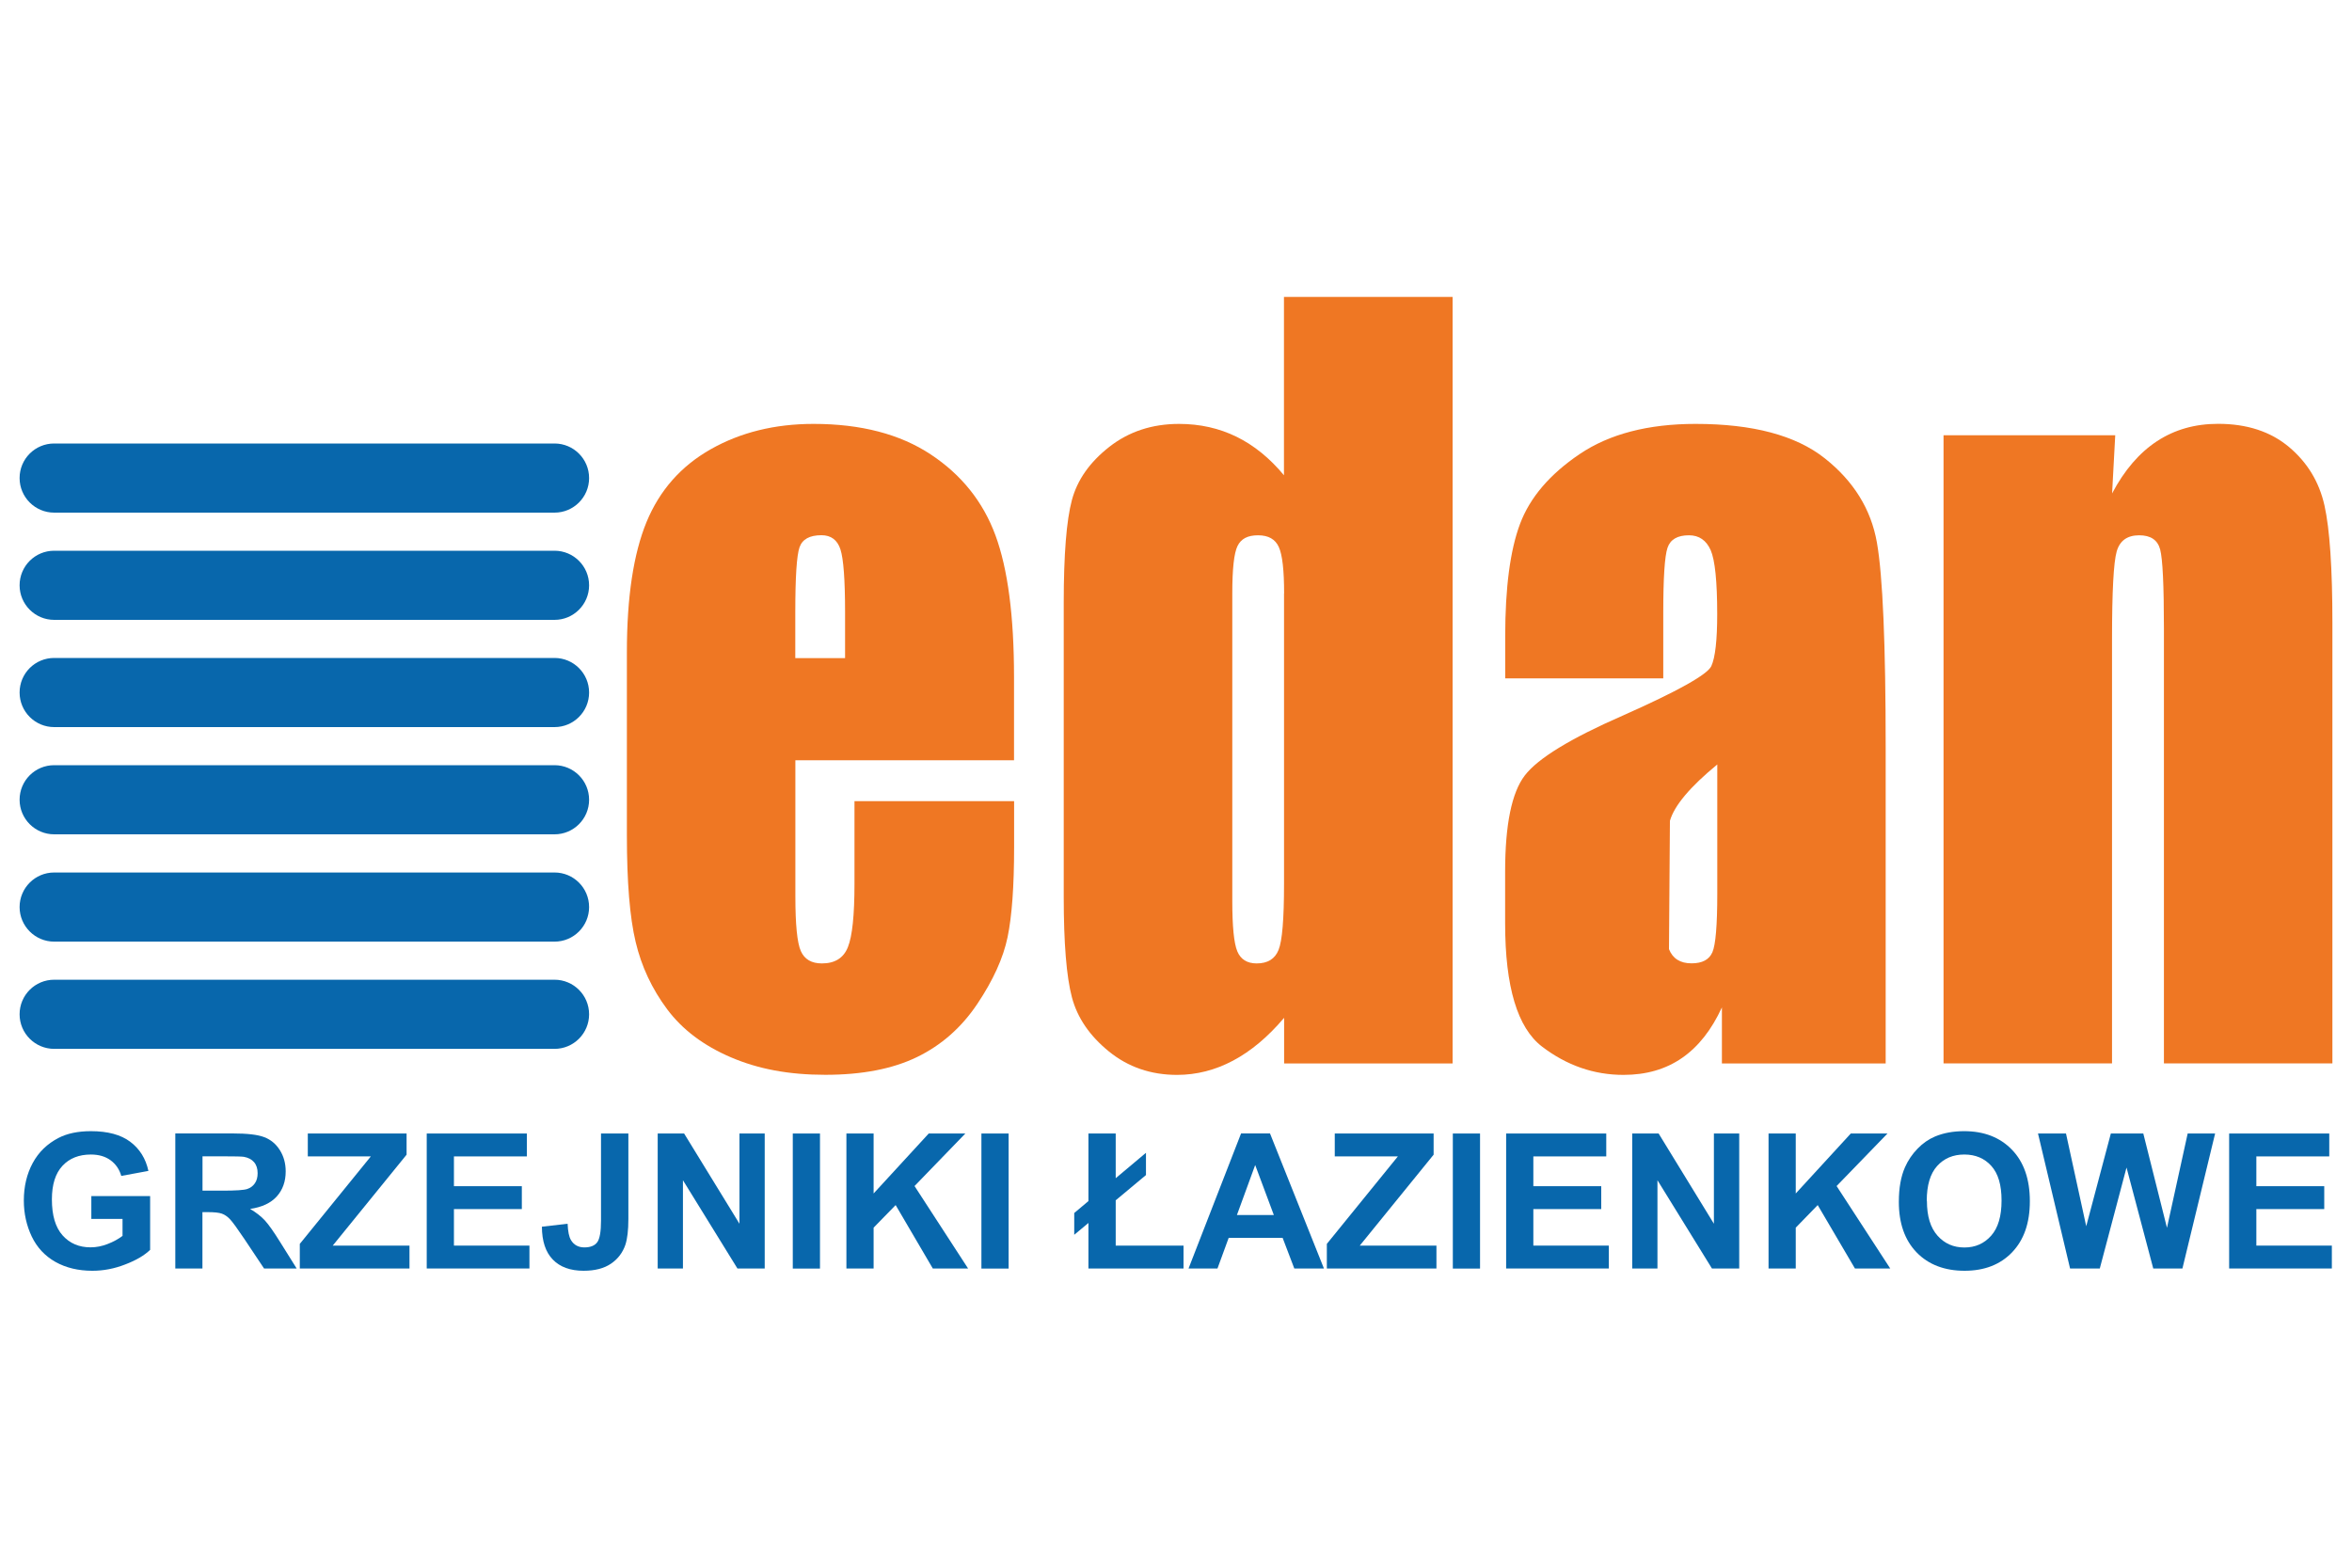
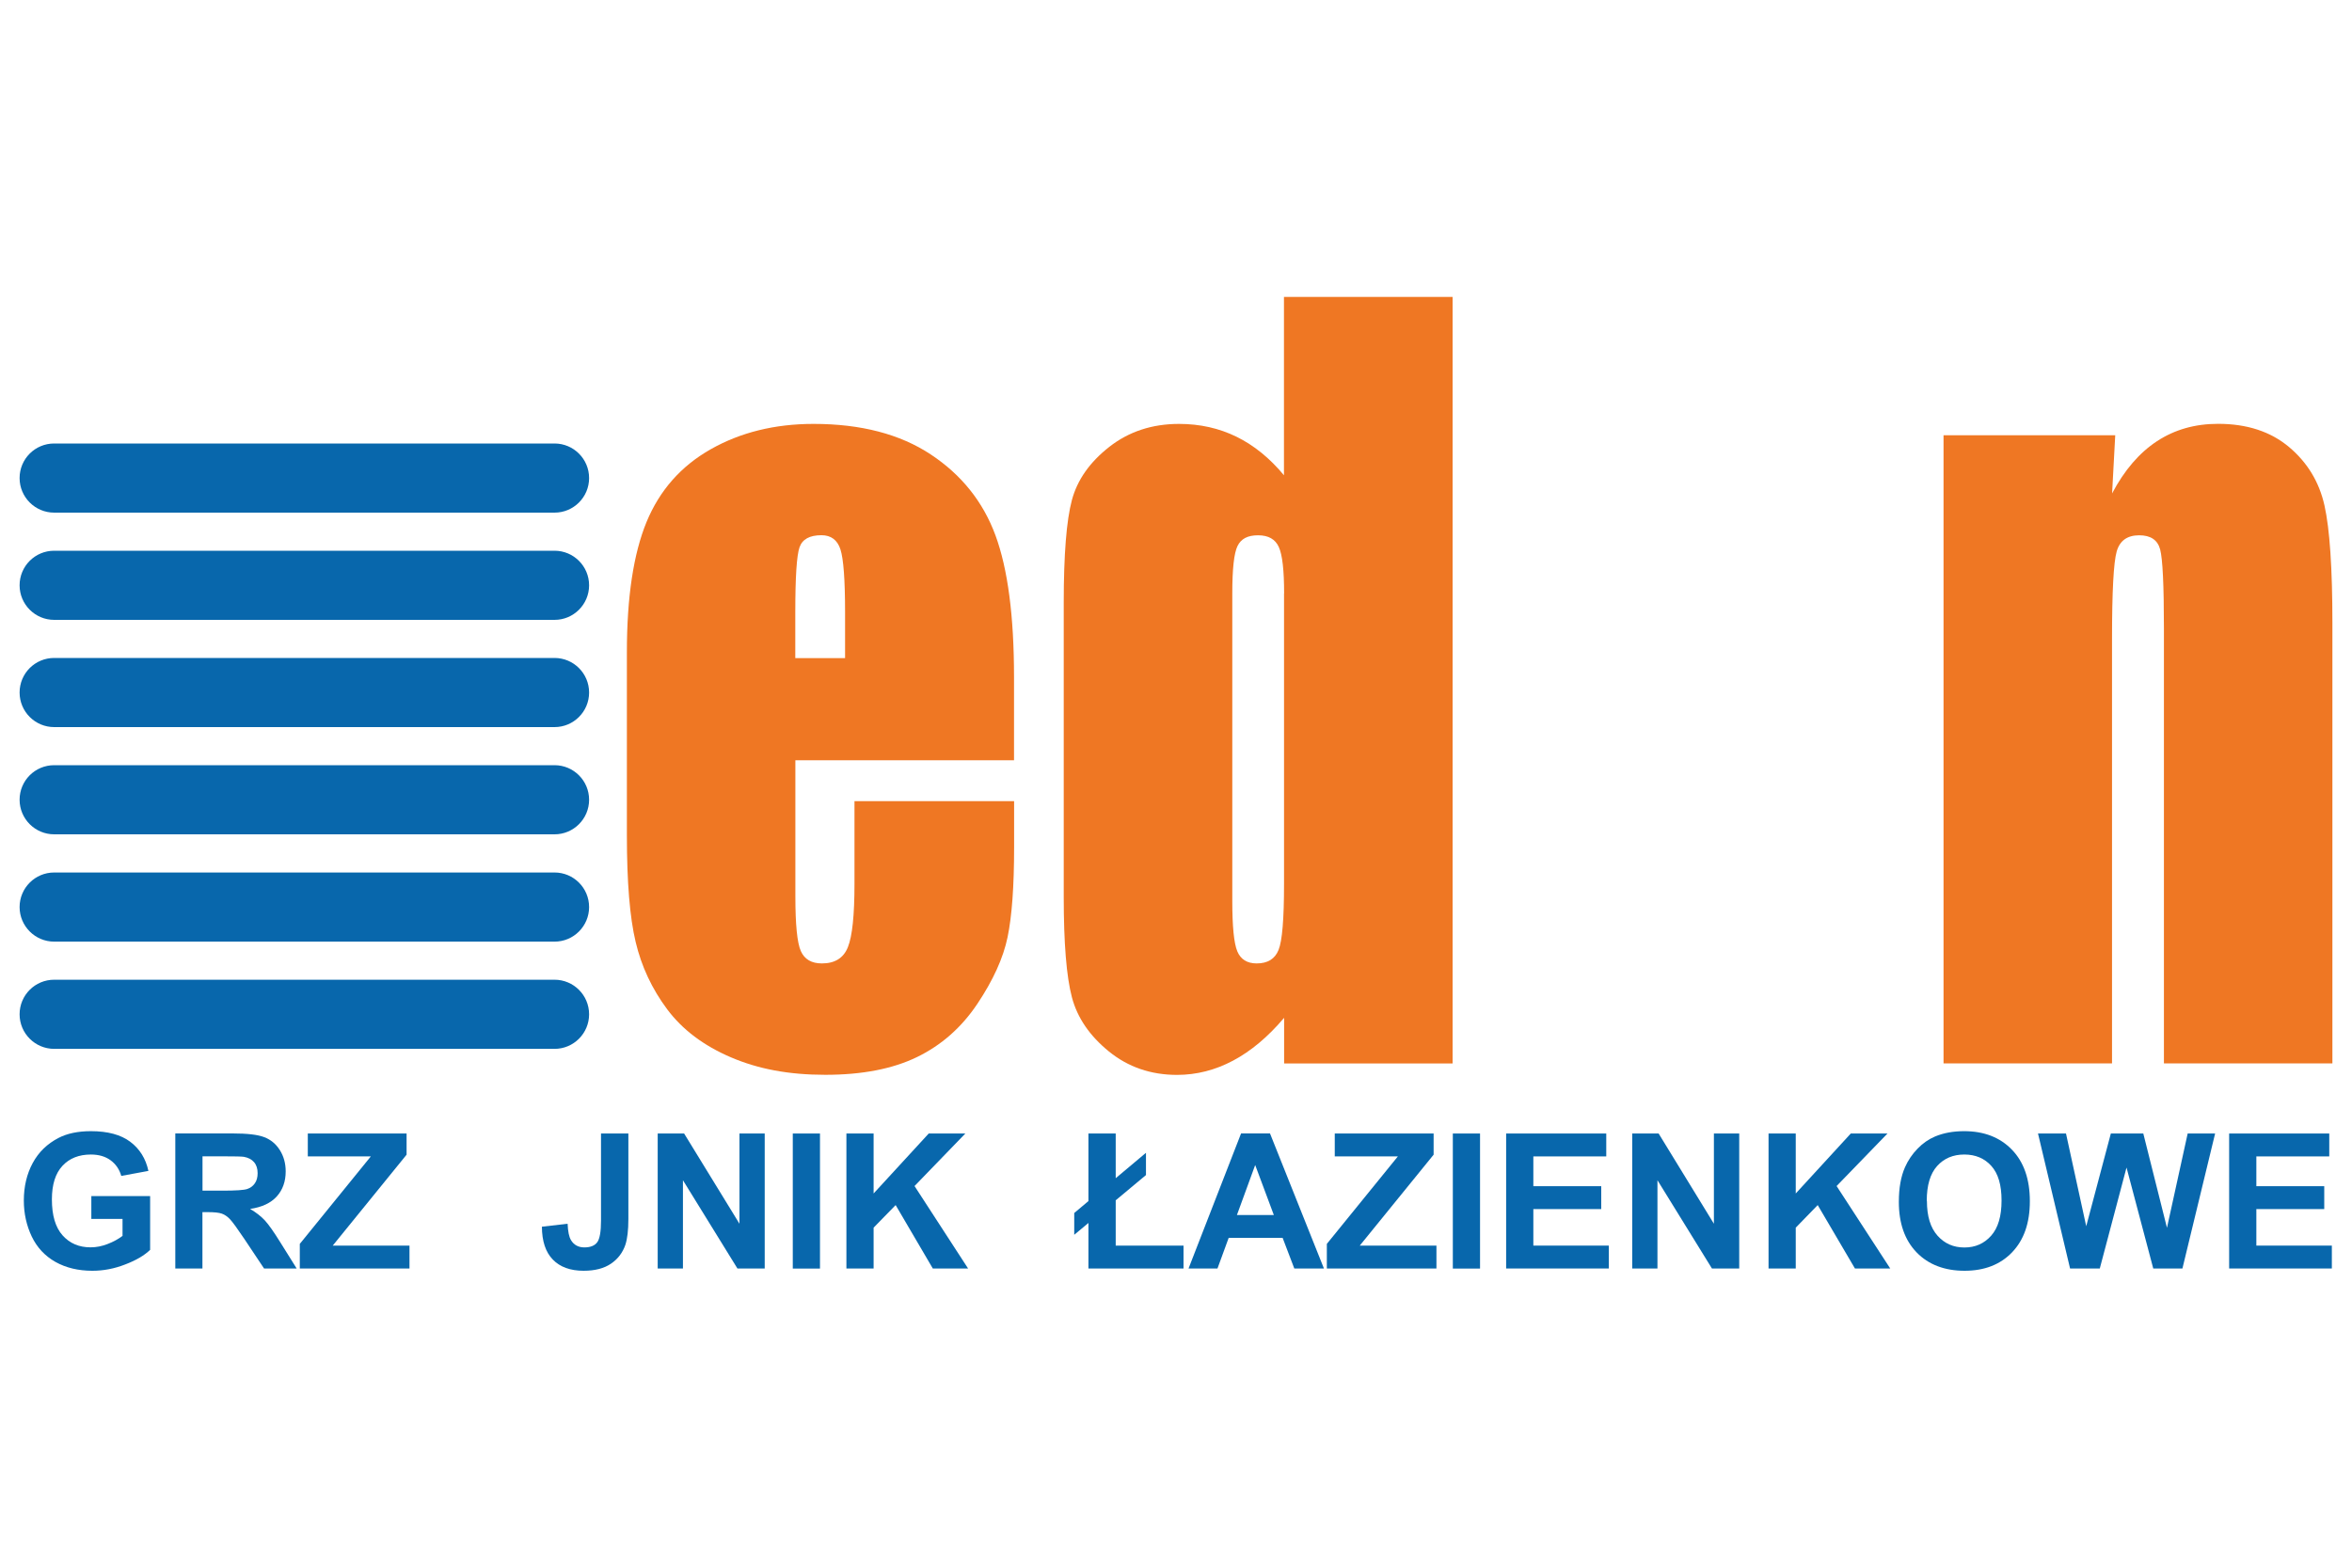
<svg xmlns="http://www.w3.org/2000/svg" id="a" viewBox="0 0 300 200">
  <defs>
    <style>.b,.c{fill:#0867ac;}.d{fill:#ef7723;}.c{fill-rule:evenodd;}</style>
  </defs>
  <path class="d" d="M129.35,96.99h-27.9v17.34c0,3.63.23,5.96.7,7.01.47,1.05,1.36,1.57,2.69,1.57,1.65,0,2.76-.69,3.31-2.08.56-1.39.84-4.07.84-8.06v-10.56h20.36v5.92c0,4.95-.28,8.76-.83,11.42-.55,2.66-1.84,5.5-3.86,8.52-2.02,3.02-4.59,5.28-7.7,6.79-3.11,1.51-7.01,2.26-11.69,2.26s-8.56-.74-12.04-2.23c-3.48-1.49-6.19-3.53-8.13-6.13-1.94-2.6-3.28-5.46-4.02-8.58-.75-3.12-1.12-7.66-1.12-13.62v-23.37c0-7,.84-12.53,2.5-16.58,1.67-4.05,4.4-7.15,8.2-9.3,3.8-2.15,8.17-3.23,13.11-3.23,6.04,0,11.02,1.3,14.94,3.89,3.93,2.6,6.68,6.04,8.26,10.32,1.58,4.29,2.37,10.31,2.37,18.08v10.62ZM107.79,83.96v-5.85c0-4.14-.2-6.81-.59-8.02-.39-1.2-1.2-1.81-2.42-1.81-1.51,0-2.44.51-2.8,1.54-.36,1.03-.54,3.79-.54,8.29v5.85h6.35Z" />
  <path class="d" d="M185.28,37.88v97.79h-21.49v-5.82c-2.06,2.43-4.23,4.25-6.51,5.46-2.27,1.21-4.66,1.82-7.15,1.82-3.34,0-6.24-1-8.69-2.99-2.45-1.99-4.03-4.3-4.72-6.92-.69-2.62-1.04-6.88-1.04-12.8v-37.51c0-6.16.35-10.53,1.04-13.11.69-2.58,2.28-4.84,4.77-6.79,2.49-1.95,5.46-2.93,8.9-2.93,2.66,0,5.11.55,7.33,1.64,2.22,1.09,4.24,2.73,6.05,4.91v-22.75h21.49ZM163.79,75.71c0-2.94-.22-4.91-.67-5.91-.45-1.01-1.33-1.51-2.66-1.51s-2.16.45-2.61,1.36c-.45.91-.67,2.93-.67,6.06v39.23c0,3.26.21,5.4.64,6.43.43,1.02,1.25,1.54,2.47,1.54,1.4,0,2.33-.57,2.79-1.72.47-1.15.7-3.95.7-8.42v-37.05Z" />
-   <path class="d" d="M212.16,86.54h-20.17v-5.37c0-6.19.63-10.97,1.89-14.33,1.26-3.36,3.79-6.33,7.59-8.9,3.8-2.57,8.74-3.86,14.81-3.86,7.28,0,12.77,1.46,16.46,4.38,3.69,2.92,5.91,6.5,6.66,10.75.75,4.25,1.12,12.99,1.12,26.24v40.22h-20.89v-7.15c-1.32,2.87-3.01,5.02-5.1,6.46s-4.56,2.15-7.45,2.15c-3.77,0-7.23-1.2-10.38-3.6-3.15-2.4-4.72-7.64-4.72-15.74v-6.59c0-6,.84-10.09,2.51-12.27s5.81-4.71,12.43-7.61c7.08-3.14,10.86-5.26,11.36-6.34.5-1.09.75-3.3.75-6.63,0-4.17-.28-6.89-.83-8.16-.56-1.26-1.48-1.9-2.77-1.9-1.47,0-2.38.53-2.74,1.6-.36,1.06-.54,3.82-.54,8.28v8.37ZM212.88,121.09c.48,1.21,1.44,1.81,2.88,1.81,1.36,0,2.25-.47,2.66-1.42.41-.95.62-3.43.62-7.46v-16.49c-3.48,2.86-5.49,5.26-6.04,7.19" />
  <path class="d" d="M269.8,55.53l-.4,7.42c1.56-2.96,3.47-5.18,5.72-6.66,2.25-1.48,4.85-2.22,7.8-2.22,3.69,0,6.7.99,9.05,2.96,2.34,1.97,3.85,4.46,4.52,7.46.67,3,1.01,8,1.01,15.01v56.16h-21.49v-55.48c0-5.51-.16-8.87-.48-10.08-.32-1.21-1.21-1.81-2.67-1.81-1.53,0-2.49.69-2.88,2.08-.39,1.39-.59,5.1-.59,11.14v54.15h-21.49V55.53h21.89Z" />
  <path class="c" d="M75.14,60.99c0,2.43-1.97,4.41-4.41,4.41H6.91c-2.43,0-4.41-1.97-4.41-4.41s1.97-4.41,4.41-4.41h63.82c2.43,0,4.41,1.97,4.41,4.41" />
  <path class="c" d="M75.14,74.67c0,2.43-1.97,4.41-4.41,4.41H6.91c-2.43,0-4.41-1.97-4.41-4.41s1.97-4.41,4.41-4.41h63.82c2.43,0,4.41,1.97,4.41,4.41" />
  <path class="c" d="M75.14,88.35c0,2.43-1.97,4.41-4.41,4.41H6.91c-2.43,0-4.41-1.97-4.41-4.41s1.97-4.41,4.41-4.41h63.82c2.43,0,4.41,1.97,4.41,4.41" />
  <path class="c" d="M75.14,102.03c0,2.43-1.97,4.41-4.41,4.41H6.91c-2.43,0-4.41-1.97-4.41-4.41s1.97-4.41,4.41-4.41h63.82c2.43,0,4.41,1.97,4.41,4.41" />
  <path class="c" d="M75.14,115.72c0,2.43-1.97,4.41-4.41,4.41H6.91c-2.43,0-4.41-1.98-4.41-4.41s1.97-4.41,4.41-4.41h63.82c2.43,0,4.41,1.97,4.41,4.41" />
  <path class="c" d="M75.14,129.4c0,2.43-1.97,4.41-4.41,4.41H6.91c-2.43,0-4.41-1.97-4.41-4.41s1.97-4.41,4.41-4.41h63.82c2.43,0,4.41,1.97,4.41,4.41" />
  <path class="b" d="M11.65,155.51v-2.92h7.5v6.86c-.73.71-1.78,1.33-3.17,1.86-1.38.54-2.78.81-4.2.81-1.8,0-3.37-.38-4.71-1.13-1.34-.76-2.35-1.84-3.02-3.24-.67-1.41-1.01-2.94-1.01-4.59,0-1.79.38-3.39,1.13-4.78.75-1.39,1.85-2.46,3.3-3.21,1.1-.57,2.48-.86,4.13-.86,2.14,0,3.81.45,5.01,1.35,1.2.9,1.98,2.14,2.32,3.72l-3.46.64c-.24-.84-.7-1.51-1.37-2-.67-.49-1.51-.73-2.51-.73-1.52,0-2.73.48-3.62,1.44-.9.96-1.35,2.39-1.35,4.28,0,2.04.45,3.57,1.36,4.59.91,1.02,2.1,1.53,3.57,1.53.73,0,1.46-.14,2.19-.43.73-.28,1.36-.63,1.89-1.03v-2.17h-3.98Z" />
  <path class="b" d="M22.36,161.83v-17.23h7.32c1.84,0,3.18.15,4.01.47.83.31,1.5.86,2,1.65.5.79.75,1.7.75,2.72,0,1.29-.38,2.36-1.14,3.2-.76.84-1.89,1.37-3.4,1.59.75.44,1.37.92,1.86,1.44.49.53,1.15,1.46,1.98,2.8l2.1,3.36h-4.16l-2.5-3.75c-.9-1.34-1.51-2.18-1.84-2.53-.33-.35-.68-.59-1.05-.72-.37-.13-.95-.19-1.76-.19h-.71v7.19h-3.47ZM25.83,151.9h2.57c1.67,0,2.71-.07,3.13-.21.42-.14.74-.38.98-.73s.35-.78.35-1.29c0-.58-.15-1.05-.46-1.41-.31-.36-.75-.58-1.31-.68-.28-.04-1.13-.06-2.54-.06h-2.72v4.37Z" />
  <polygon class="b" points="38.24 161.83 38.24 158.69 47.3 147.53 39.26 147.53 39.26 144.61 51.86 144.61 51.86 147.31 42.44 158.91 52.23 158.91 52.23 161.83 38.24 161.83" />
-   <polygon class="b" points="54.43 161.83 54.43 144.61 67.2 144.61 67.2 147.53 57.9 147.53 57.9 151.33 66.56 151.33 66.56 154.25 57.9 154.25 57.9 158.91 67.53 158.91 67.53 161.83 54.43 161.83" />
  <path class="b" d="M76.68,144.61h3.47v10.9c0,1.43-.13,2.52-.38,3.29-.34,1-.95,1.81-1.83,2.41-.89.61-2.05.91-3.5.91-1.7,0-3.01-.48-3.93-1.43-.92-.95-1.38-2.35-1.39-4.19l3.28-.38c.04.99.18,1.68.43,2.09.37.62.95.93,1.71.93s1.32-.22,1.64-.66c.32-.44.48-1.36.48-2.75v-11.12Z" />
  <polygon class="b" points="83.89 161.83 83.89 144.61 87.26 144.61 94.32 156.12 94.32 144.61 97.54 144.61 97.54 161.83 94.06 161.83 87.11 150.57 87.11 161.83 83.89 161.83" />
  <rect class="b" x="101.12" y="144.61" width="3.47" height="17.23" />
  <polygon class="b" points="107.96 161.83 107.96 144.61 111.43 144.61 111.43 152.26 118.46 144.61 123.13 144.61 116.65 151.31 123.48 161.83 118.98 161.83 114.24 153.74 111.43 156.62 111.43 161.83 107.96 161.83" />
-   <rect class="b" x="125.18" y="144.61" width="3.47" height="17.23" />
  <polygon class="b" points="138.83 153.23 138.83 144.61 142.31 144.61 142.31 150.31 146.17 147.07 146.17 149.91 142.31 153.13 142.31 158.91 150.96 158.91 150.96 161.83 138.83 161.83 138.83 156.02 137.02 157.53 137.02 154.75 138.83 153.23" />
-   <path class="b" d="M168.87,161.83h-3.78l-1.49-3.91h-6.88l-1.43,3.91h-3.69l6.7-17.23h3.69l6.88,17.23ZM162.48,155.01l-2.38-6.38-2.33,6.38h4.7Z" />
+   <path class="b" d="M168.87,161.83h-3.78l-1.49-3.91h-6.88l-1.43,3.91h-3.69l6.7-17.23h3.69l6.88,17.23ZM162.48,155.01l-2.38-6.38-2.33,6.38Z" />
  <polygon class="b" points="169.24 161.83 169.24 158.69 178.3 147.53 170.25 147.53 170.25 144.61 182.86 144.61 182.86 147.31 173.44 158.91 183.22 158.91 183.22 161.83 169.24 161.83" />
  <rect class="b" x="185.31" y="144.61" width="3.47" height="17.23" />
  <polygon class="b" points="192.11 161.83 192.11 144.61 204.88 144.61 204.88 147.53 195.58 147.53 195.58 151.33 204.24 151.33 204.24 154.25 195.58 154.25 195.58 158.91 205.21 158.91 205.21 161.83 192.11 161.83" />
  <polygon class="b" points="208.19 161.83 208.19 144.61 211.56 144.61 218.61 156.12 218.61 144.61 221.84 144.61 221.84 161.83 218.36 161.83 211.41 150.57 211.41 161.83 208.19 161.83" />
  <polygon class="b" points="225.58 161.83 225.58 144.61 229.05 144.61 229.05 152.26 236.07 144.61 240.75 144.61 234.26 151.31 241.1 161.83 236.6 161.83 231.85 153.74 229.05 156.62 229.05 161.83 225.58 161.83" />
  <path class="b" d="M242.2,153.32c0-1.75.26-3.23.79-4.42.39-.88.92-1.66,1.6-2.36.68-.7,1.42-1.21,2.23-1.55,1.07-.45,2.31-.68,3.71-.68,2.54,0,4.57.79,6.09,2.36,1.52,1.57,2.29,3.76,2.29,6.57s-.76,4.95-2.27,6.53c-1.51,1.57-3.53,2.35-6.06,2.35s-4.6-.78-6.11-2.34c-1.51-1.56-2.27-3.71-2.27-6.45M245.78,153.21c0,1.95.45,3.42,1.35,4.43.9,1.01,2.04,1.51,3.43,1.51s2.52-.5,3.41-1.5c.89-1,1.33-2.49,1.33-4.49s-.43-3.44-1.3-4.41c-.87-.97-2.02-1.46-3.45-1.46s-2.59.49-3.47,1.47c-.88.98-1.32,2.46-1.32,4.44" />
  <polygon class="b" points="264.04 161.83 259.95 144.61 263.52 144.61 266.1 156.44 269.24 144.61 273.38 144.61 276.4 156.64 279.04 144.61 282.54 144.61 278.37 161.83 274.65 161.83 271.24 148.95 267.83 161.83 264.04 161.83" />
  <polygon class="b" points="284.33 161.83 284.33 144.61 297.1 144.61 297.1 147.53 287.8 147.53 287.8 151.33 296.46 151.33 296.46 154.25 287.8 154.25 287.8 158.91 297.43 158.91 297.43 161.83 284.33 161.83" />
</svg>